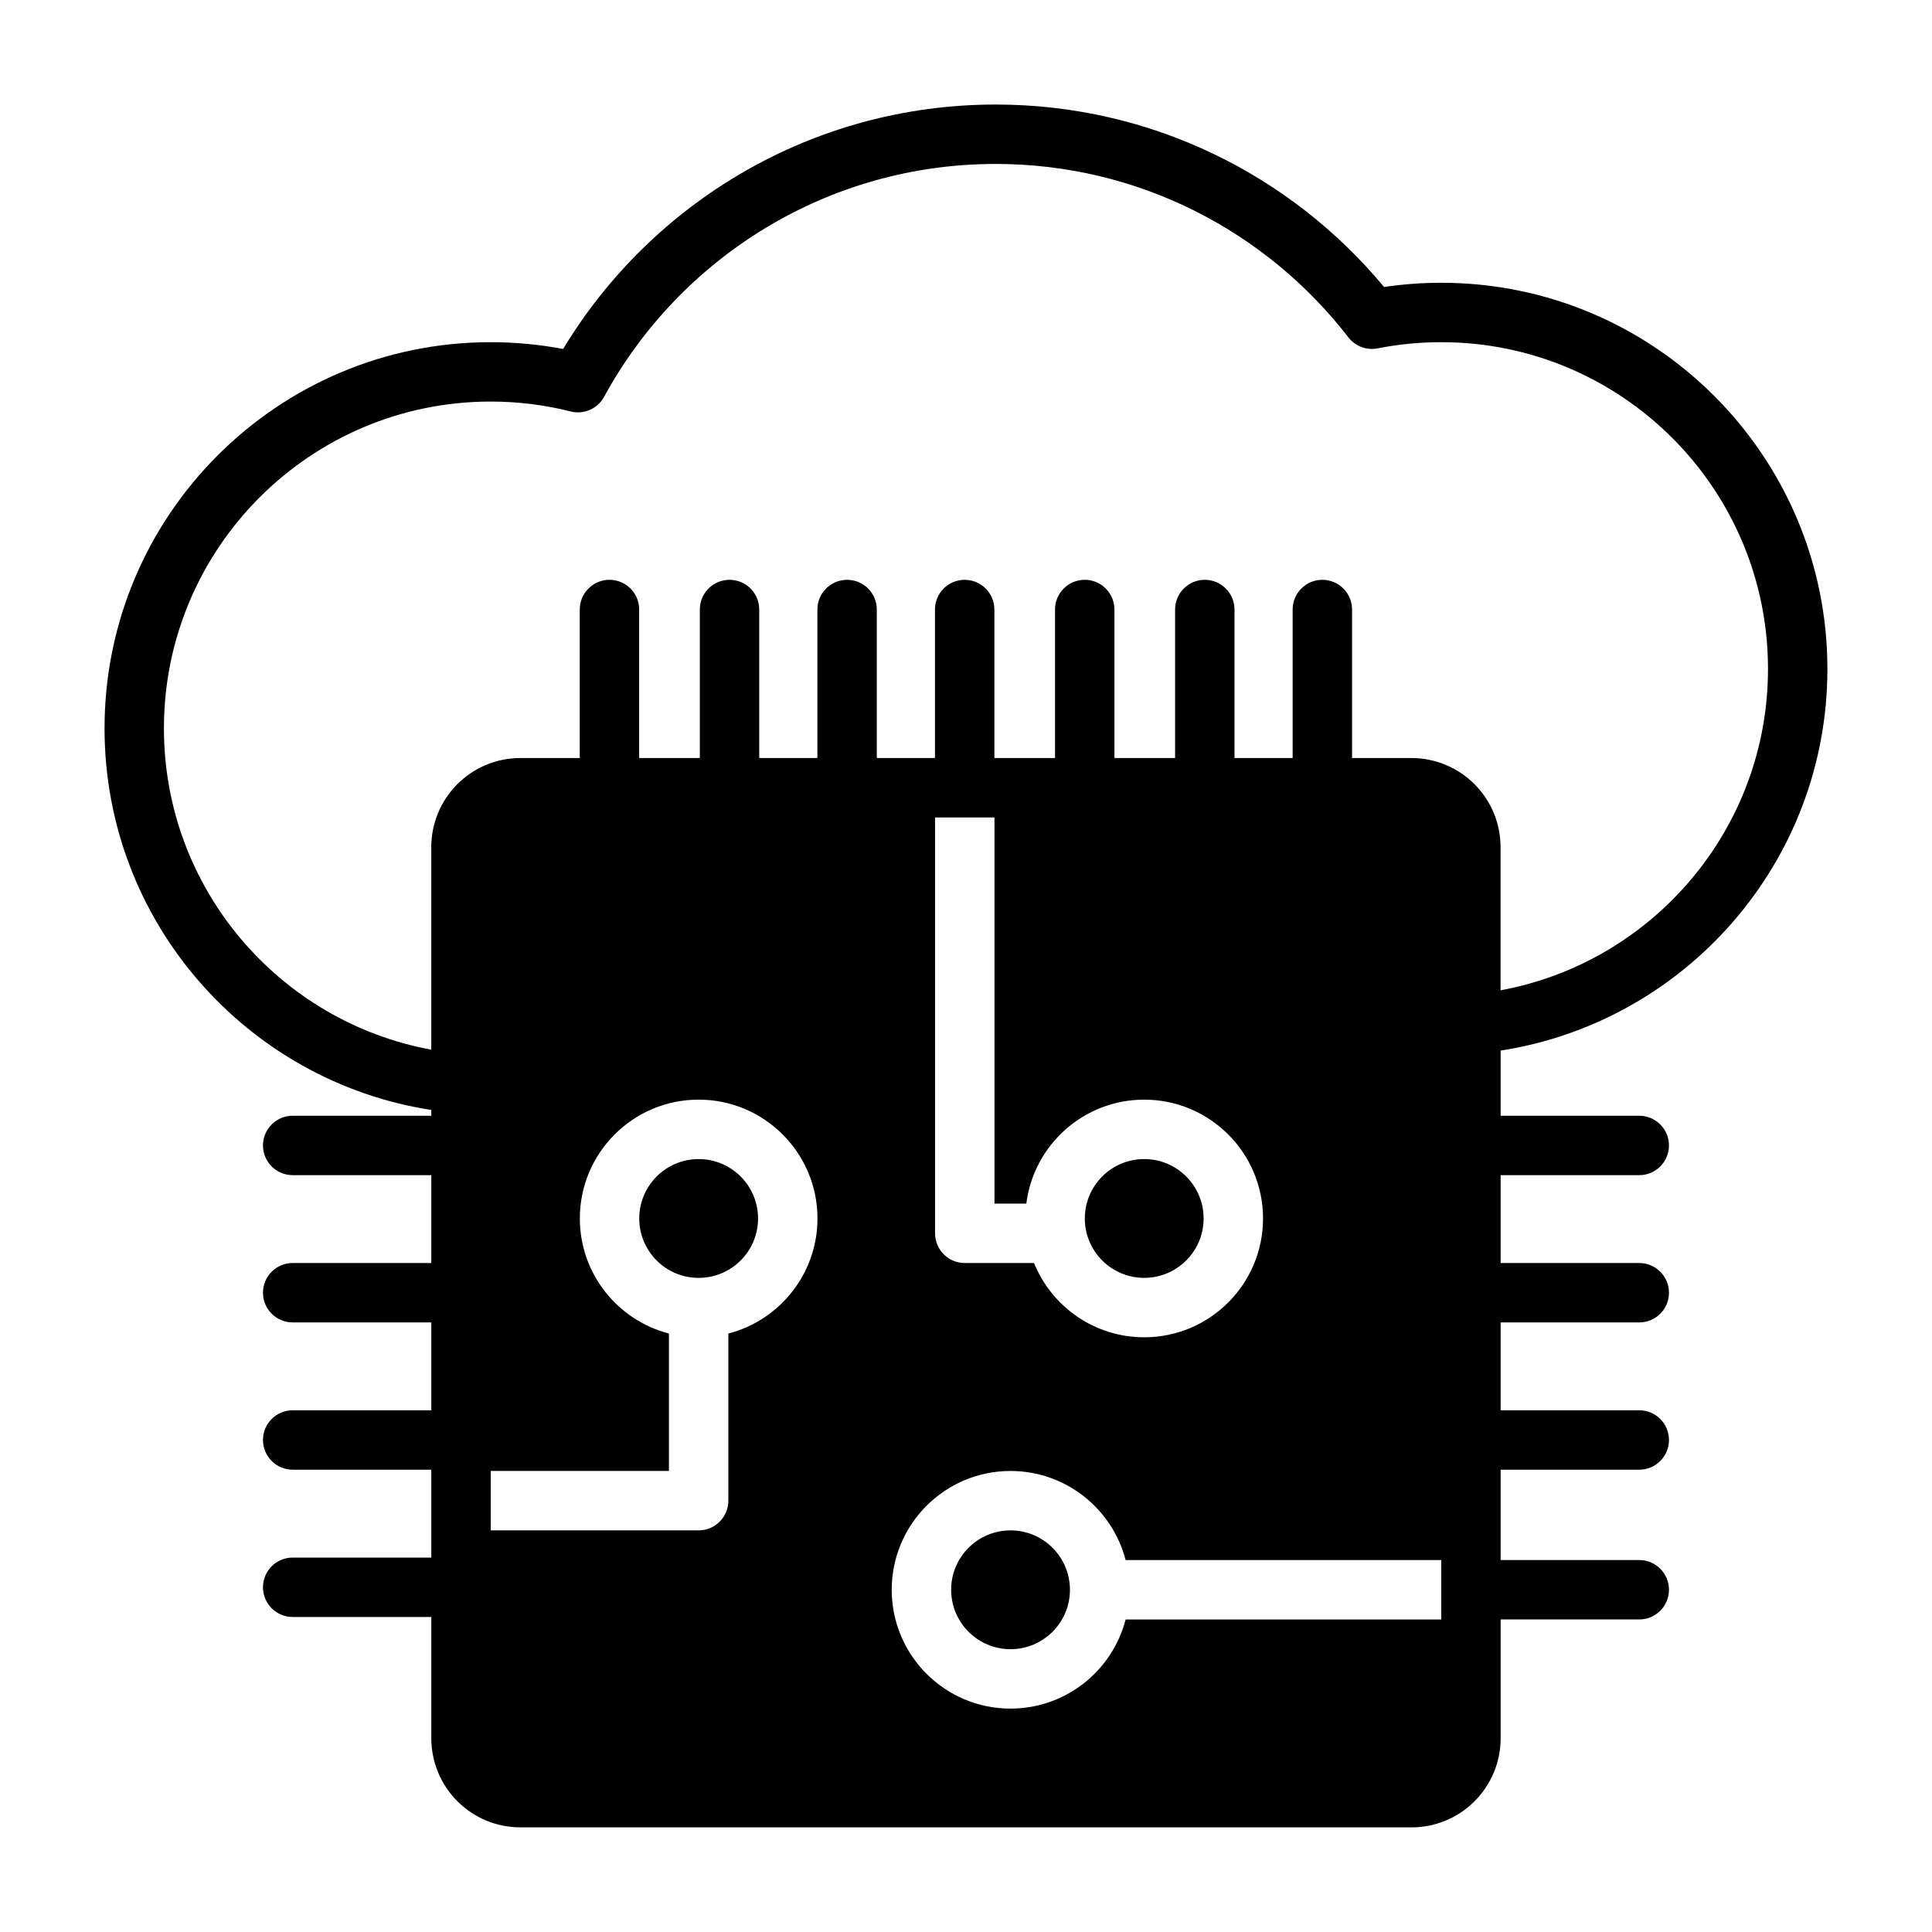
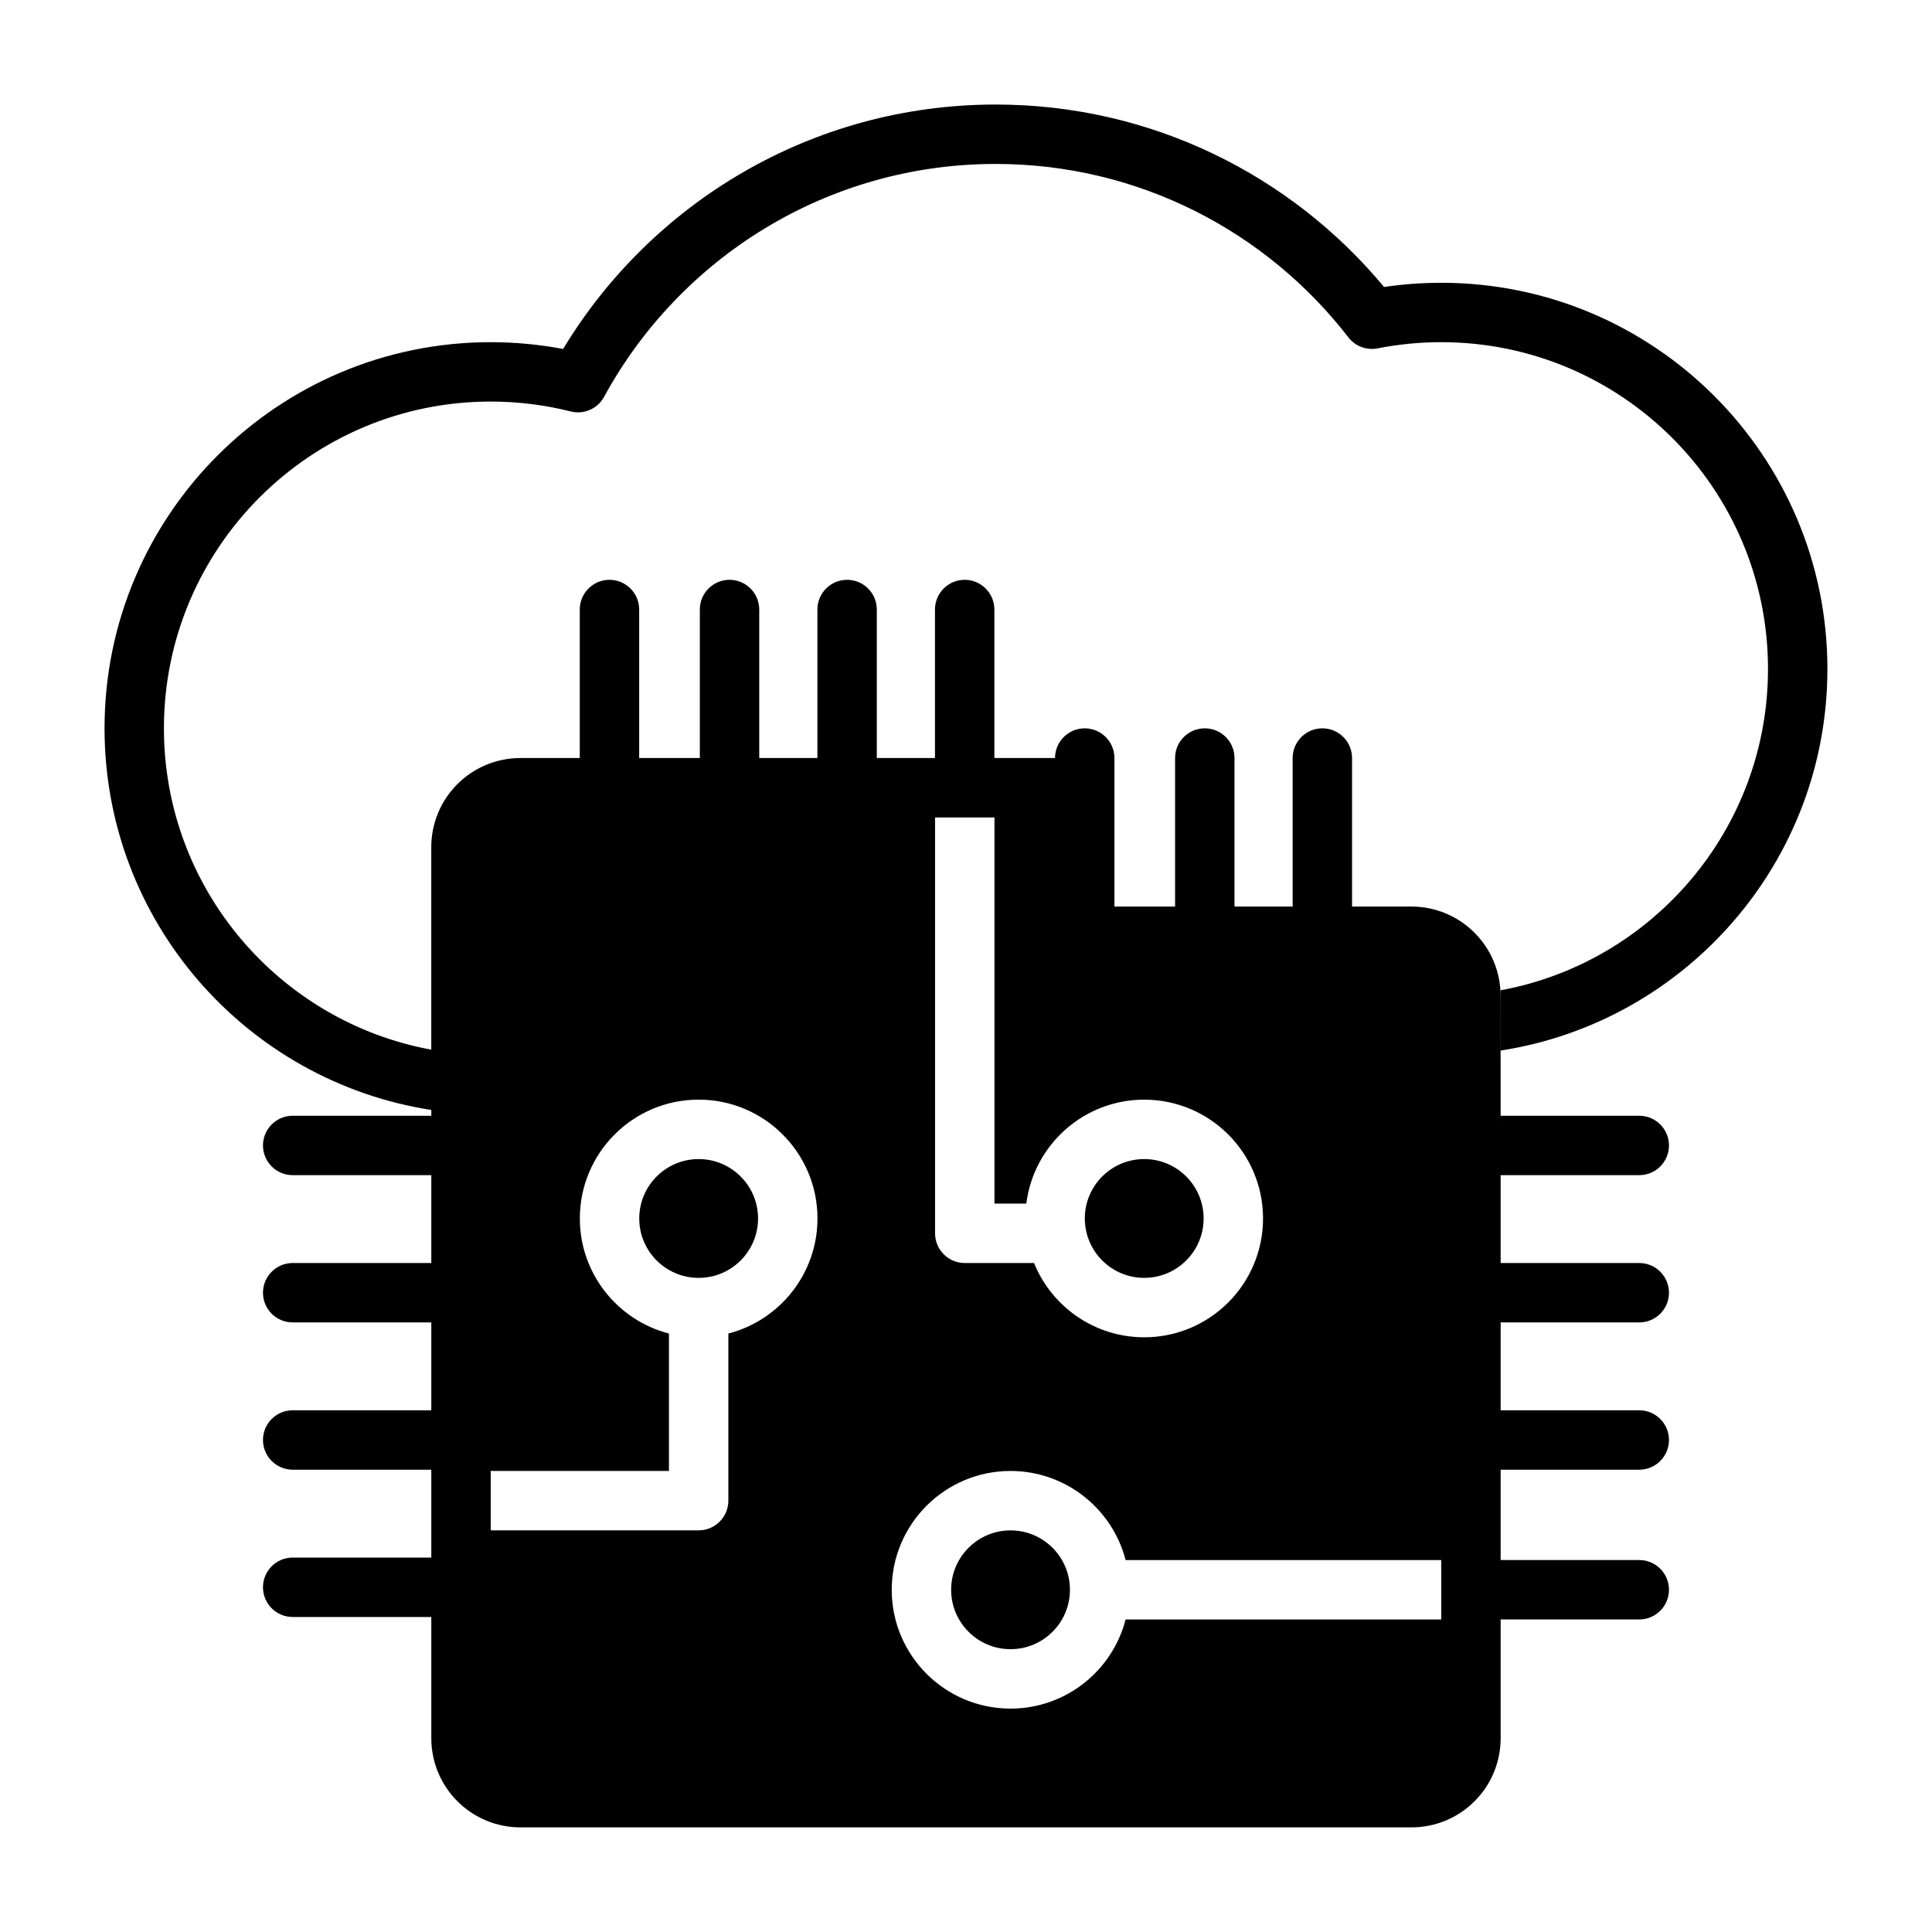
<svg xmlns="http://www.w3.org/2000/svg" fill="#000000" width="800px" height="800px" version="1.1" viewBox="144 144 512 512">
-   <path d="m258.3 438.15v1.535h-36.738c-4.344 0-7.871 3.527-7.871 7.871s3.527 7.871 7.871 7.871h36.738v23.285h-36.738c-4.344 0-7.871 3.527-7.871 7.871s3.527 7.871 7.871 7.871h36.738v23.285h-36.738c-4.344 0-7.871 3.527-7.871 7.871s3.527 7.871 7.871 7.871h36.738v23.293h-36.738c-4.344 0-7.871 3.527-7.871 7.871s3.527 7.871 7.871 7.871h36.738v32.141c0 6.266 2.488 12.273 6.918 16.695 4.426 4.434 10.43 6.918 16.695 6.918h236.16c6.266 0 12.273-2.488 16.695-6.918 4.434-4.426 6.918-10.43 6.918-16.695v-31.488h36.738c4.344 0 7.871-3.527 7.871-7.871s-3.527-7.871-7.871-7.871h-36.738v-23.945h36.738c4.344 0 7.871-3.527 7.871-7.871s-3.527-7.871-7.871-7.871h-36.738v-23.285h36.738c4.344 0 7.871-3.527 7.871-7.871s-3.527-7.871-7.871-7.871h-36.738v-23.285h36.738c4.344 0 7.871-3.527 7.871-7.871s-3.527-7.871-7.871-7.871h-36.738v-17.277c49.012-7.582 86.594-50.004 86.594-101.13 0-56.48-45.855-102.34-102.34-102.34-5.148 0-10.203 0.379-15.145 1.117-24.547-29.535-61.559-48.352-102.93-48.352-48.602 0-91.199 25.969-114.63 64.777-6.219-1.18-12.633-1.801-19.191-1.801-56.48 0-102.34 45.855-102.34 102.34 0 51.129 37.582 93.551 86.594 101.13zm184 135.03h83.648v-15.742h-83.648c-3.504-13.57-15.84-23.617-30.496-23.617-17.383 0-31.488 14.105-31.488 31.488 0 17.383 14.105 31.488 31.488 31.488 14.656 0 26.992-10.043 30.496-23.617zm-30.496 7.871c-8.691 0-15.742-7.055-15.742-15.742 0-8.691 7.055-15.742 15.742-15.742 8.691 0 15.742 7.055 15.742 15.742 0 8.691-7.055 15.742-15.742 15.742zm-90.527-83.648v36.414h-47.23v15.742h55.105c4.344 0 7.871-3.527 7.871-7.871v-44.289c13.57-3.504 23.617-15.84 23.617-30.496 0-17.383-14.105-31.488-31.488-31.488-17.383 0-31.488 14.105-31.488 31.488 0 14.656 10.043 26.992 23.617 30.496zm96.754-18.688c4.676 11.531 15.996 19.68 29.199 19.68 17.383 0 31.488-14.105 31.488-31.488s-14.105-31.488-31.488-31.488c-16.043 0-29.309 12.027-31.242 27.551h-8.445v-102.34h-15.742v110.21c0 4.344 3.527 7.871 7.871 7.871h18.367zm29.199-27.551c8.691 0 15.742 7.055 15.742 15.742 0 8.691-7.055 15.742-15.742 15.742-8.691 0-15.742-7.055-15.742-15.742 0-8.691 7.055-15.742 15.742-15.742zm-118.08 31.488c-8.691 0-15.742-7.055-15.742-15.742 0-8.691 7.055-15.742 15.742-15.742 8.691 0 15.742 7.055 15.742 15.742 0 8.691-7.055 15.742-15.742 15.742zm212.54-76.219c40.289-7.406 70.848-42.746 70.848-85.16 0-47.793-38.801-86.594-86.594-86.594-5.762 0-11.398 0.566-16.848 1.637-2.93 0.582-5.934-0.543-7.754-2.906-21.609-27.953-55.457-45.965-93.48-45.965-44.77 0-83.75 24.969-103.78 61.73-1.715 3.148-5.352 4.746-8.832 3.863-6.793-1.715-13.895-2.621-21.215-2.621-47.793 0-86.594 38.801-86.594 86.594 0 42.414 30.559 77.754 70.848 85.16v-53.672c0-6.266 2.488-12.273 6.918-16.695 4.426-4.434 10.43-6.918 16.695-6.918h15.742v-39.359c0-4.344 3.527-7.871 7.871-7.871s7.871 3.527 7.871 7.871v39.359h16.074v-39.359c0-4.344 3.527-7.871 7.871-7.871s7.871 3.527 7.871 7.871v39.359h15.414v-39.359c0-4.344 3.527-7.871 7.871-7.871s7.871 3.527 7.871 7.871v39.359h15.414v-39.359c0-4.344 3.527-7.871 7.871-7.871s7.871 3.527 7.871 7.871v39.359h16.074v-39.359c0-4.344 3.527-7.871 7.871-7.871s7.871 3.527 7.871 7.871v39.359h16.074v-39.359c0-4.344 3.527-7.871 7.871-7.871s7.871 3.527 7.871 7.871v39.359h15.414v-39.359c0-4.344 3.527-7.871 7.871-7.871s7.871 3.527 7.871 7.871v39.359h15.742c6.266 0 12.273 2.488 16.695 6.918 4.434 4.426 6.918 10.43 6.918 16.695v37.926z" fill-rule="evenodd" />
+   <path d="m258.3 438.15v1.535h-36.738c-4.344 0-7.871 3.527-7.871 7.871s3.527 7.871 7.871 7.871h36.738v23.285h-36.738c-4.344 0-7.871 3.527-7.871 7.871s3.527 7.871 7.871 7.871h36.738v23.285h-36.738c-4.344 0-7.871 3.527-7.871 7.871s3.527 7.871 7.871 7.871h36.738v23.293h-36.738c-4.344 0-7.871 3.527-7.871 7.871s3.527 7.871 7.871 7.871h36.738v32.141c0 6.266 2.488 12.273 6.918 16.695 4.426 4.434 10.43 6.918 16.695 6.918h236.16c6.266 0 12.273-2.488 16.695-6.918 4.434-4.426 6.918-10.43 6.918-16.695v-31.488h36.738c4.344 0 7.871-3.527 7.871-7.871s-3.527-7.871-7.871-7.871h-36.738v-23.945h36.738c4.344 0 7.871-3.527 7.871-7.871s-3.527-7.871-7.871-7.871h-36.738v-23.285h36.738c4.344 0 7.871-3.527 7.871-7.871s-3.527-7.871-7.871-7.871h-36.738v-23.285h36.738c4.344 0 7.871-3.527 7.871-7.871s-3.527-7.871-7.871-7.871h-36.738v-17.277c49.012-7.582 86.594-50.004 86.594-101.13 0-56.48-45.855-102.34-102.34-102.34-5.148 0-10.203 0.379-15.145 1.117-24.547-29.535-61.559-48.352-102.93-48.352-48.602 0-91.199 25.969-114.63 64.777-6.219-1.18-12.633-1.801-19.191-1.801-56.48 0-102.34 45.855-102.34 102.34 0 51.129 37.582 93.551 86.594 101.13zm184 135.03h83.648v-15.742h-83.648c-3.504-13.57-15.84-23.617-30.496-23.617-17.383 0-31.488 14.105-31.488 31.488 0 17.383 14.105 31.488 31.488 31.488 14.656 0 26.992-10.043 30.496-23.617zm-30.496 7.871c-8.691 0-15.742-7.055-15.742-15.742 0-8.691 7.055-15.742 15.742-15.742 8.691 0 15.742 7.055 15.742 15.742 0 8.691-7.055 15.742-15.742 15.742zm-90.527-83.648v36.414h-47.23v15.742h55.105c4.344 0 7.871-3.527 7.871-7.871v-44.289c13.57-3.504 23.617-15.84 23.617-30.496 0-17.383-14.105-31.488-31.488-31.488-17.383 0-31.488 14.105-31.488 31.488 0 14.656 10.043 26.992 23.617 30.496zm96.754-18.688c4.676 11.531 15.996 19.68 29.199 19.68 17.383 0 31.488-14.105 31.488-31.488s-14.105-31.488-31.488-31.488c-16.043 0-29.309 12.027-31.242 27.551h-8.445v-102.34h-15.742v110.21c0 4.344 3.527 7.871 7.871 7.871h18.367zm29.199-27.551c8.691 0 15.742 7.055 15.742 15.742 0 8.691-7.055 15.742-15.742 15.742-8.691 0-15.742-7.055-15.742-15.742 0-8.691 7.055-15.742 15.742-15.742zm-118.08 31.488c-8.691 0-15.742-7.055-15.742-15.742 0-8.691 7.055-15.742 15.742-15.742 8.691 0 15.742 7.055 15.742 15.742 0 8.691-7.055 15.742-15.742 15.742zm212.54-76.219c40.289-7.406 70.848-42.746 70.848-85.16 0-47.793-38.801-86.594-86.594-86.594-5.762 0-11.398 0.566-16.848 1.637-2.93 0.582-5.934-0.543-7.754-2.906-21.609-27.953-55.457-45.965-93.48-45.965-44.77 0-83.75 24.969-103.78 61.73-1.715 3.148-5.352 4.746-8.832 3.863-6.793-1.715-13.895-2.621-21.215-2.621-47.793 0-86.594 38.801-86.594 86.594 0 42.414 30.559 77.754 70.848 85.16v-53.672c0-6.266 2.488-12.273 6.918-16.695 4.426-4.434 10.43-6.918 16.695-6.918h15.742v-39.359c0-4.344 3.527-7.871 7.871-7.871s7.871 3.527 7.871 7.871v39.359h16.074v-39.359c0-4.344 3.527-7.871 7.871-7.871s7.871 3.527 7.871 7.871v39.359h15.414v-39.359c0-4.344 3.527-7.871 7.871-7.871s7.871 3.527 7.871 7.871v39.359h15.414v-39.359c0-4.344 3.527-7.871 7.871-7.871s7.871 3.527 7.871 7.871v39.359h16.074c0-4.344 3.527-7.871 7.871-7.871s7.871 3.527 7.871 7.871v39.359h16.074v-39.359c0-4.344 3.527-7.871 7.871-7.871s7.871 3.527 7.871 7.871v39.359h15.414v-39.359c0-4.344 3.527-7.871 7.871-7.871s7.871 3.527 7.871 7.871v39.359h15.742c6.266 0 12.273 2.488 16.695 6.918 4.434 4.426 6.918 10.43 6.918 16.695v37.926z" fill-rule="evenodd" />
</svg>